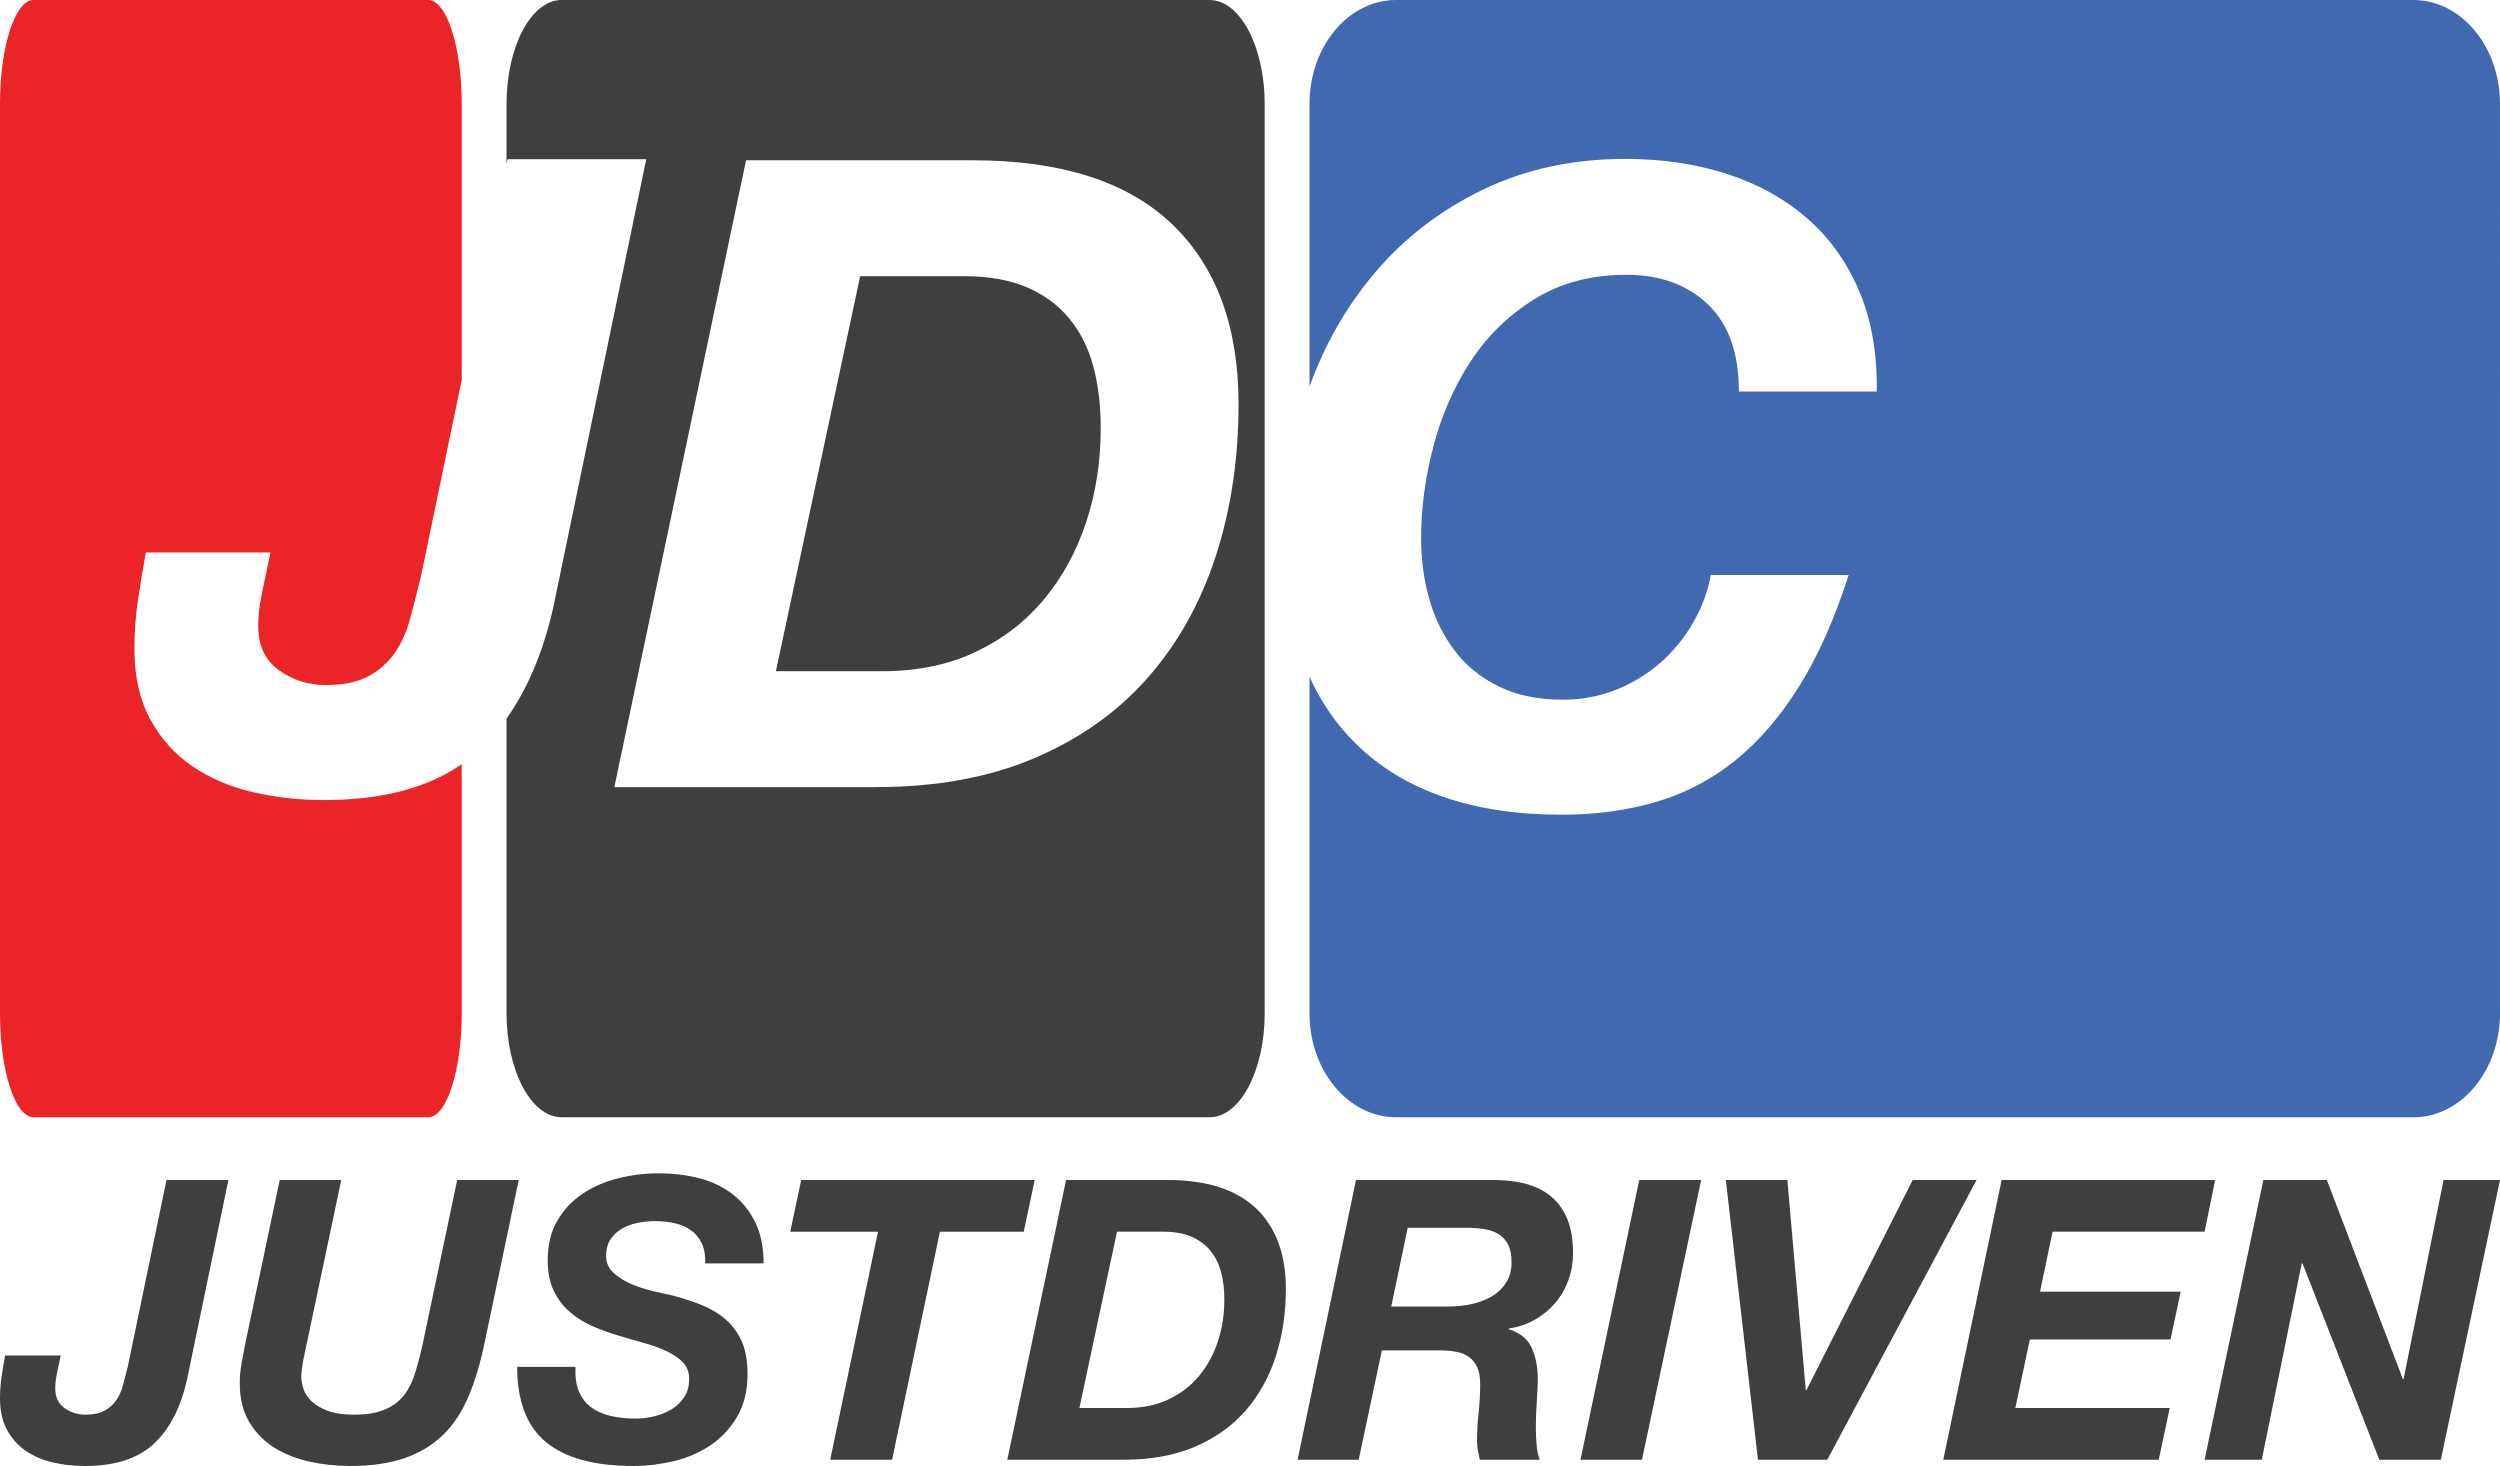
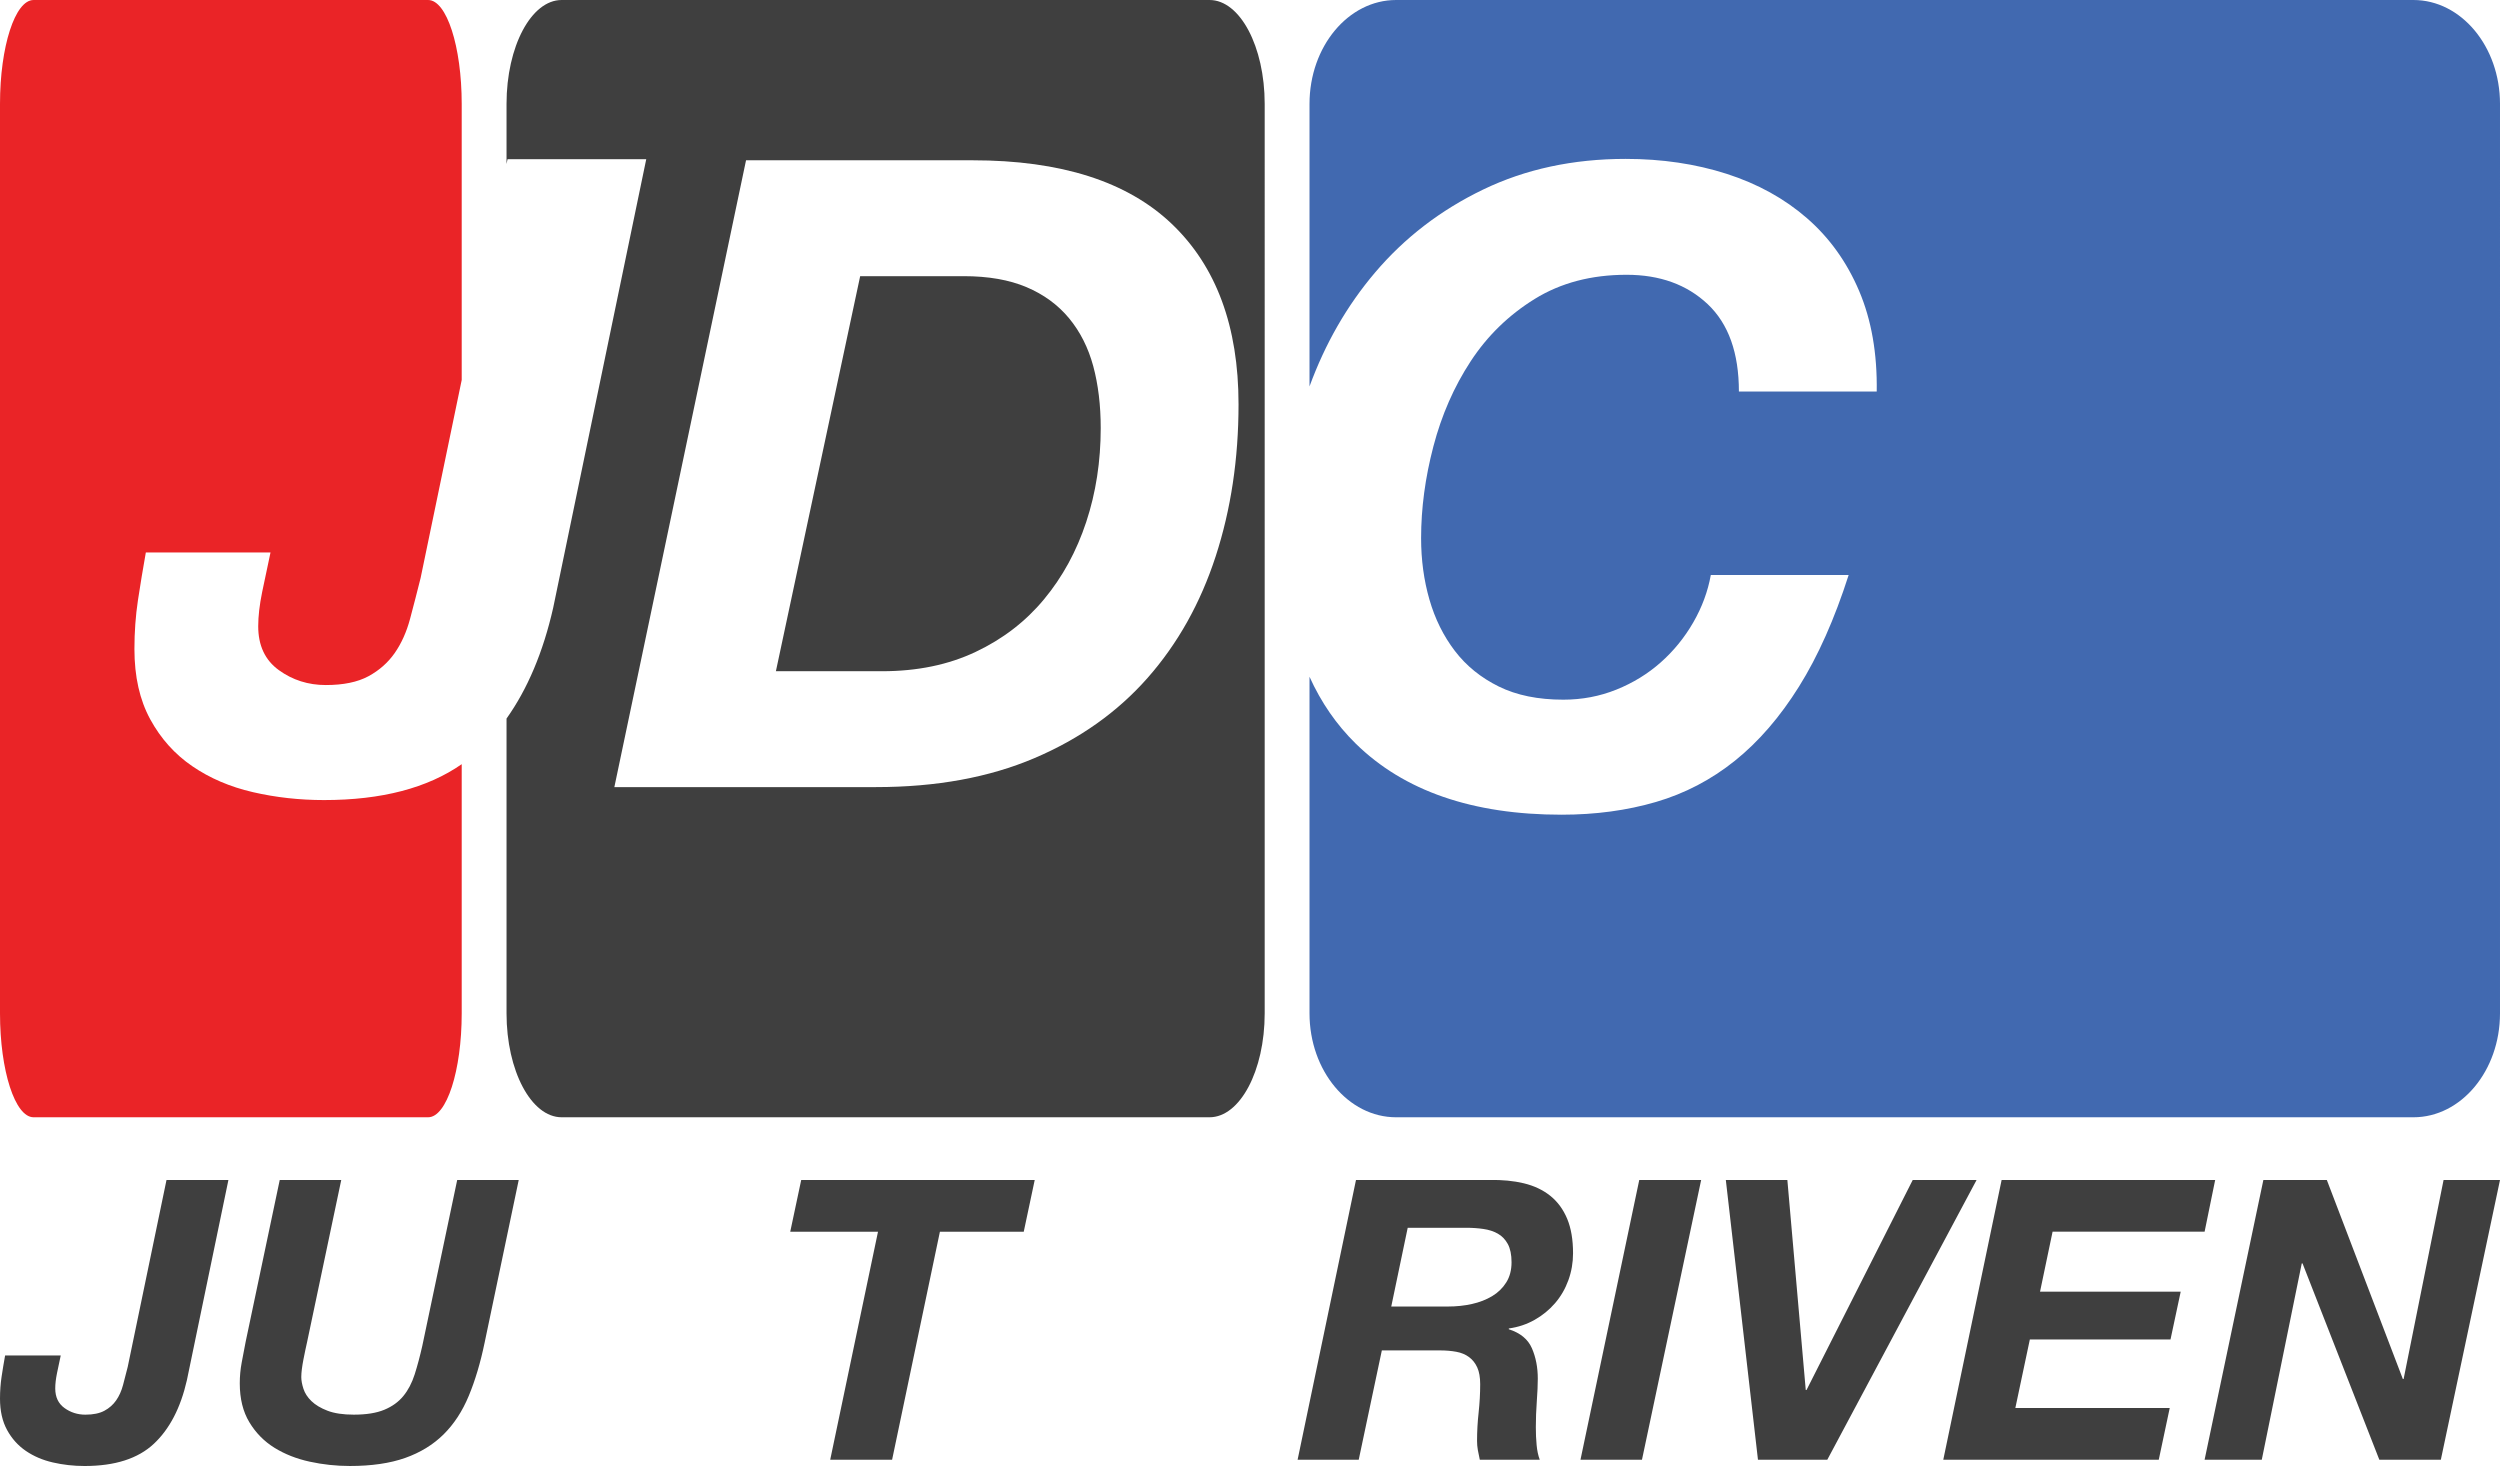
<svg xmlns="http://www.w3.org/2000/svg" version="1.1" x="0px" y="0px" width="397.419px" height="233.047px" viewBox="0 0 397.419 233.047" style="enable-background:new 0 0 397.419 233.047;" xml:space="preserve">
  <style type="text/css">
	.st0{fill:#3F3F3F;}
	.st1{fill:#EA2427;}
	.st2{fill:#4169B0;}
</style>
  <defs>
</defs>
  <path class="st0" d="M24.446,229.525c-2.513,2.347-6.177,3.522-10.993,3.522c-1.744,0-3.426-0.19-5.045-0.563  c-1.62-0.372-3.052-0.985-4.297-1.836c-1.247-0.851-2.243-1.963-2.99-3.333C0.373,225.943,0,224.286,0,222.332  c0-1.203,0.085-2.355,0.249-3.456c0.166-1.102,0.352-2.232,0.562-3.397h8.843c-0.21,0.958-0.406,1.894-0.592,2.805  c-0.187,0.915-0.28,1.723-0.28,2.428c0,1.371,0.486,2.41,1.464,3.115c0.973,0.705,2.084,1.06,3.33,1.06  c1.247,0,2.252-0.209,3.022-0.624c0.768-0.413,1.391-0.964,1.867-1.652c0.478-0.684,0.84-1.492,1.09-2.427  c0.249-0.935,0.499-1.9,0.748-2.898l6.165-29.706h9.841l-6.6,31.824C28.711,223.806,26.956,227.179,24.446,229.525" />
  <path class="st0" d="M74.519,221.896c-1.018,2.452-2.356,4.496-4.014,6.136c-1.663,1.64-3.699,2.885-6.107,3.736  c-2.408,0.85-5.334,1.278-8.78,1.278c-2.159,0-4.289-0.23-6.385-0.687c-2.097-0.457-3.966-1.194-5.605-2.21  c-1.641-1.018-2.969-2.368-3.984-4.051c-1.019-1.68-1.528-3.745-1.528-6.195c0-1.12,0.104-2.232,0.311-3.334  c0.206-1.099,0.415-2.187,0.624-3.271l5.418-25.719h9.779l-5.421,25.719c-0.082,0.375-0.175,0.803-0.28,1.28  c-0.104,0.478-0.208,0.987-0.31,1.526c-0.104,0.54-0.189,1.049-0.249,1.525c-0.062,0.478-0.093,0.903-0.093,1.276  c0,0.541,0.113,1.165,0.343,1.87c0.227,0.705,0.654,1.36,1.275,1.961c0.624,0.602,1.476,1.114,2.554,1.526  c1.079,0.415,2.469,0.624,4.173,0.624c1.995,0,3.611-0.259,4.858-0.78c1.246-0.516,2.254-1.244,3.02-2.179  c0.768-0.935,1.37-2.087,1.808-3.458c0.434-1.369,0.839-2.885,1.212-4.546l5.543-26.344h9.78l-5.418,25.846  C76.379,216.623,75.537,219.447,74.519,221.896" />
-   <path class="st0" d="M92.052,221.243c0.457,1.057,1.121,1.899,1.993,2.52c0.872,0.624,1.908,1.072,3.114,1.342  c1.203,0.269,2.513,0.402,3.924,0.402c0.998,0,1.995-0.121,2.99-0.373c0.996-0.248,1.9-0.62,2.709-1.12  c0.809-0.499,1.473-1.141,1.992-1.93c0.52-0.788,0.779-1.744,0.779-2.864c0-1.081-0.332-1.962-0.997-2.65  c-0.663-0.684-1.525-1.275-2.583-1.772c-1.058-0.5-2.263-0.936-3.614-1.31c-1.35-0.373-2.708-0.767-4.079-1.182  c-1.412-0.416-2.781-0.914-4.111-1.497c-1.33-0.579-2.523-1.327-3.58-2.24c-1.06-0.914-1.911-2.034-2.555-3.363  c-0.645-1.329-0.964-2.948-0.964-4.858c0-2.492,0.519-4.61,1.556-6.353c1.039-1.744,2.389-3.165,4.049-4.268  c1.66-1.1,3.54-1.909,5.636-2.427c2.096-0.52,4.226-0.78,6.385-0.78c2.284,0,4.432,0.26,6.448,0.78  c2.011,0.518,3.777,1.36,5.291,2.52c1.517,1.162,2.721,2.646,3.614,4.454c0.892,1.807,1.339,3.996,1.339,6.569h-9.279  c0.041-1.244-0.136-2.292-0.532-3.143c-0.394-0.853-0.955-1.548-1.681-2.087c-0.727-0.54-1.588-0.924-2.584-1.155  c-0.998-0.226-2.056-0.34-3.175-0.34c-0.914,0-1.837,0.094-2.773,0.28c-0.933,0.188-1.774,0.499-2.523,0.935  c-0.745,0.436-1.35,1.007-1.805,1.712c-0.458,0.708-0.685,1.58-0.685,2.618c0,1.077,0.403,1.981,1.214,2.708  c0.81,0.726,1.786,1.331,2.927,1.807c1.144,0.476,2.315,0.85,3.519,1.119c1.205,0.27,2.181,0.49,2.928,0.653  c1.743,0.459,3.341,0.989,4.796,1.591c1.452,0.602,2.709,1.381,3.768,2.335c1.058,0.956,1.878,2.116,2.462,3.487  c0.579,1.372,0.871,3.051,0.871,5.045c0,2.658-0.551,4.919-1.649,6.79c-1.104,1.867-2.514,3.383-4.239,4.546  c-1.723,1.162-3.665,2.005-5.822,2.523c-2.16,0.518-4.298,0.779-6.415,0.779c-6.228,0-10.868-1.267-13.921-3.798  c-3.053-2.534-4.578-6.52-4.578-11.963h9.283C91.408,218.865,91.594,220.183,92.052,221.243" />
  <polygon class="st0" points="125.623,195.801 127.367,187.58 164.487,187.58 162.743,195.801 149.415,195.801 141.816,232.048   131.977,232.048 139.574,195.801 " />
-   <path class="st0" d="M185.537,187.58c6.27,0,10.985,1.503,14.139,4.515c3.154,3.009,4.734,7.278,4.734,12.798  c0,3.863-0.541,7.452-1.62,10.776c-1.081,3.321-2.687,6.195-4.826,8.625c-2.139,2.428-4.818,4.327-8.035,5.699  c-3.217,1.371-6.966,2.055-11.24,2.055h-18.56l9.342-44.468H185.537z M179.122,223.827c2.492,0,4.704-0.457,6.634-1.371  c1.93-0.912,3.55-2.158,4.858-3.735c1.309-1.577,2.305-3.405,2.99-5.482c0.685-2.074,1.028-4.298,1.028-6.662  c0-1.619-0.178-3.086-0.53-4.394c-0.353-1.307-0.926-2.438-1.712-3.392c-0.79-0.956-1.796-1.693-3.02-2.213  c-1.224-0.519-2.708-0.778-4.452-0.778h-7.352l-5.975,28.026H179.122z" />
  <path class="st0" d="M236.797,187.58c1.992-0.042,3.81,0.135,5.45,0.528c1.639,0.397,3.041,1.06,4.204,1.992  c1.162,0.935,2.055,2.151,2.679,3.646c0.622,1.492,0.933,3.32,0.933,5.481c0,1.492-0.247,2.925-0.746,4.296  c-0.499,1.371-1.204,2.583-2.117,3.643c-0.915,1.06-1.995,1.941-3.24,2.646c-1.245,0.705-2.616,1.166-4.111,1.372v0.124  c1.829,0.582,3.053,1.59,3.675,3.022c0.624,1.433,0.935,3.044,0.935,4.827c0,0.997-0.054,2.189-0.156,3.58  c-0.103,1.392-0.155,2.771-0.155,4.142c0,0.998,0.038,1.942,0.125,2.835c0.082,0.893,0.247,1.672,0.498,2.335h-9.531  c-0.122-0.539-0.228-1.049-0.309-1.527c-0.085-0.476-0.127-0.964-0.127-1.463c0-1.493,0.084-2.999,0.251-4.515  c0.164-1.514,0.248-3.02,0.248-4.515c0-1.078-0.155-1.963-0.466-2.647c-0.311-0.684-0.747-1.236-1.309-1.651  c-0.56-0.415-1.236-0.695-2.023-0.84c-0.792-0.146-1.663-0.219-2.616-0.219h-9.22l-3.674,17.377h-9.716l9.281-44.468H236.797z   M230.196,207.694c1.328,0,2.593-0.132,3.796-0.402c1.205-0.269,2.275-0.687,3.21-1.246c0.935-0.561,1.681-1.287,2.241-2.18  c0.562-0.893,0.844-1.96,0.844-3.207c0-1.204-0.201-2.172-0.592-2.896c-0.398-0.726-0.924-1.279-1.589-1.651  c-0.666-0.375-1.431-0.624-2.303-0.747c-0.872-0.127-1.786-0.188-2.742-0.188h-9.281l-2.615,12.516H230.196z" />
  <polygon class="st0" points="270.428,187.58 261.021,232.048 251.246,232.048 260.589,187.58 " />
  <polygon class="st0" points="279.459,232.048 274.35,187.58 284.132,187.58 287.056,220.963 287.18,220.963 304.061,187.58   314.212,187.58 290.482,232.048 " />
  <polygon class="st0" points="352.14,187.58 350.46,195.8 326.294,195.8 324.3,205.33 346.661,205.33 345.041,212.927   322.68,212.927 320.375,223.826 344.917,223.826 343.174,232.048 308.919,232.048 318.194,187.58 " />
  <polygon class="st0" points="369.89,187.58 381.975,219.219 382.097,219.219 388.45,187.58 397.419,187.58 388.015,232.048   378.235,232.048 366.03,200.843 365.905,200.843 359.55,232.048 350.46,232.048 359.802,187.58 " />
  <path class="st1" d="M40.209,125.927c-3.629-0.838-6.838-2.209-9.629-4.119c-2.791-1.902-5.025-4.395-6.699-7.465  c-1.674-3.068-2.512-6.789-2.512-11.164c0-2.697,0.187-5.279,0.557-7.746c0.375-2.465,0.792-5,1.256-7.606h19.819  c-0.467,2.141-0.908,4.235-1.326,6.282s-0.628,3.861-0.628,5.441c0,3.07,1.091,5.397,3.28,6.979  c2.185,1.582,4.673,2.371,7.466,2.371c2.791,0,5.045-0.465,6.768-1.395c1.72-0.93,3.116-2.164,4.188-3.699  c1.067-1.535,1.882-3.348,2.441-5.442c0.558-2.095,1.117-4.255,1.675-6.49l6.532-31.47V16.519C73.397,7.397,71.005,0,68.058,0H5.339  C2.392,0,0,7.397,0,16.519v144.572c0,9.121,2.392,16.52,5.339,16.52h62.719c2.947,0,5.339-7.399,5.339-16.52V121.48  c-5.441,3.789-12.723,5.705-21.885,5.705C47.606,127.185,43.838,126.765,40.209,125.927" />
  <path class="st0" d="M192.278,0H89.286c-4.841,0-8.764,7.397-8.764,16.519v9.558l0.16-0.772h22.05L87.939,96.62  c-1.598,7.057-4.082,12.912-7.417,17.61v46.861c0,9.121,3.923,16.519,8.764,16.519h102.992c4.841,0,8.767-7.398,8.767-16.519V16.519  C201.045,7.397,197.119,0,192.278,0 M193.26,88.421c-2.422,7.443-6.026,13.887-10.817,19.33  c-4.792,5.441-10.792,9.699-18.002,12.768c-7.212,3.07-15.609,4.605-25.192,4.605H97.662l20.934-99.644h36.006  c14.048,0,24.607,3.373,31.679,10.118c7.07,6.747,10.606,16.307,10.606,28.678C196.887,72.931,195.678,80.98,193.26,88.421" />
  <path class="st0" d="M169.953,50.601c-1.769-2.139-4.025-3.791-6.77-4.953c-2.746-1.164-6.07-1.746-9.978-1.746h-16.467  l-13.397,62.801h16.885c5.582,0,10.538-1.022,14.864-3.071c4.326-2.045,7.955-4.836,10.884-8.373  c2.933-3.535,5.165-7.627,6.7-12.281c1.537-4.65,2.304-9.629,2.304-14.932c0-3.629-0.399-6.908-1.187-9.84  C172.999,55.277,171.719,52.744,169.953,50.601" />
  <path class="st2" d="M383.652,0H221.937c-7.603,0-13.767,7.397-13.767,16.519v44.91c2.49-6.803,5.951-12.842,10.412-18.096  c4.697-5.537,10.418-9.932,17.166-13.189c6.744-3.256,14.302-4.885,22.677-4.885c5.768,0,11.118,0.791,16.049,2.372  c4.931,1.585,9.188,3.932,12.77,7.048c3.582,3.117,6.349,6.979,8.303,11.582c1.955,4.608,2.884,9.934,2.791,15.981h-21.909  c0-6.141-1.654-10.766-4.955-13.887c-3.304-3.115-7.605-4.674-12.909-4.674c-5.582,0-10.444,1.279-14.585,3.836  c-4.141,2.561-7.535,5.863-10.187,9.91c-2.651,4.047-4.628,8.561-5.931,13.537c-1.304,4.979-1.953,9.84-1.953,14.586  c0,3.442,0.44,6.698,1.325,9.766c0.885,3.072,2.233,5.793,4.047,8.166c1.814,2.373,4.141,4.254,6.978,5.652  c2.837,1.397,6.256,2.092,10.256,2.092c2.978,0,5.793-0.533,8.446-1.603c2.65-1.067,5-2.512,7.046-4.327  c2.047-1.814,3.769-3.929,5.165-6.349c1.395-2.42,2.323-4.932,2.791-7.537h21.912c-2.235,6.978-4.864,12.888-7.887,17.724  c-3.024,4.838-6.42,8.768-10.188,11.793c-3.769,3.026-7.954,5.211-12.56,6.561c-4.606,1.345-9.607,2.023-15.003,2.023  c-14.143,0-25.05-3.769-32.725-11.306c-3.061-3.004-5.501-6.551-7.342-10.622v53.508c0,9.121,6.164,16.52,13.767,16.52h161.715  c7.6,0,13.767-7.399,13.767-16.52V16.519C397.419,7.397,391.252,0,383.652,0" />
</svg>